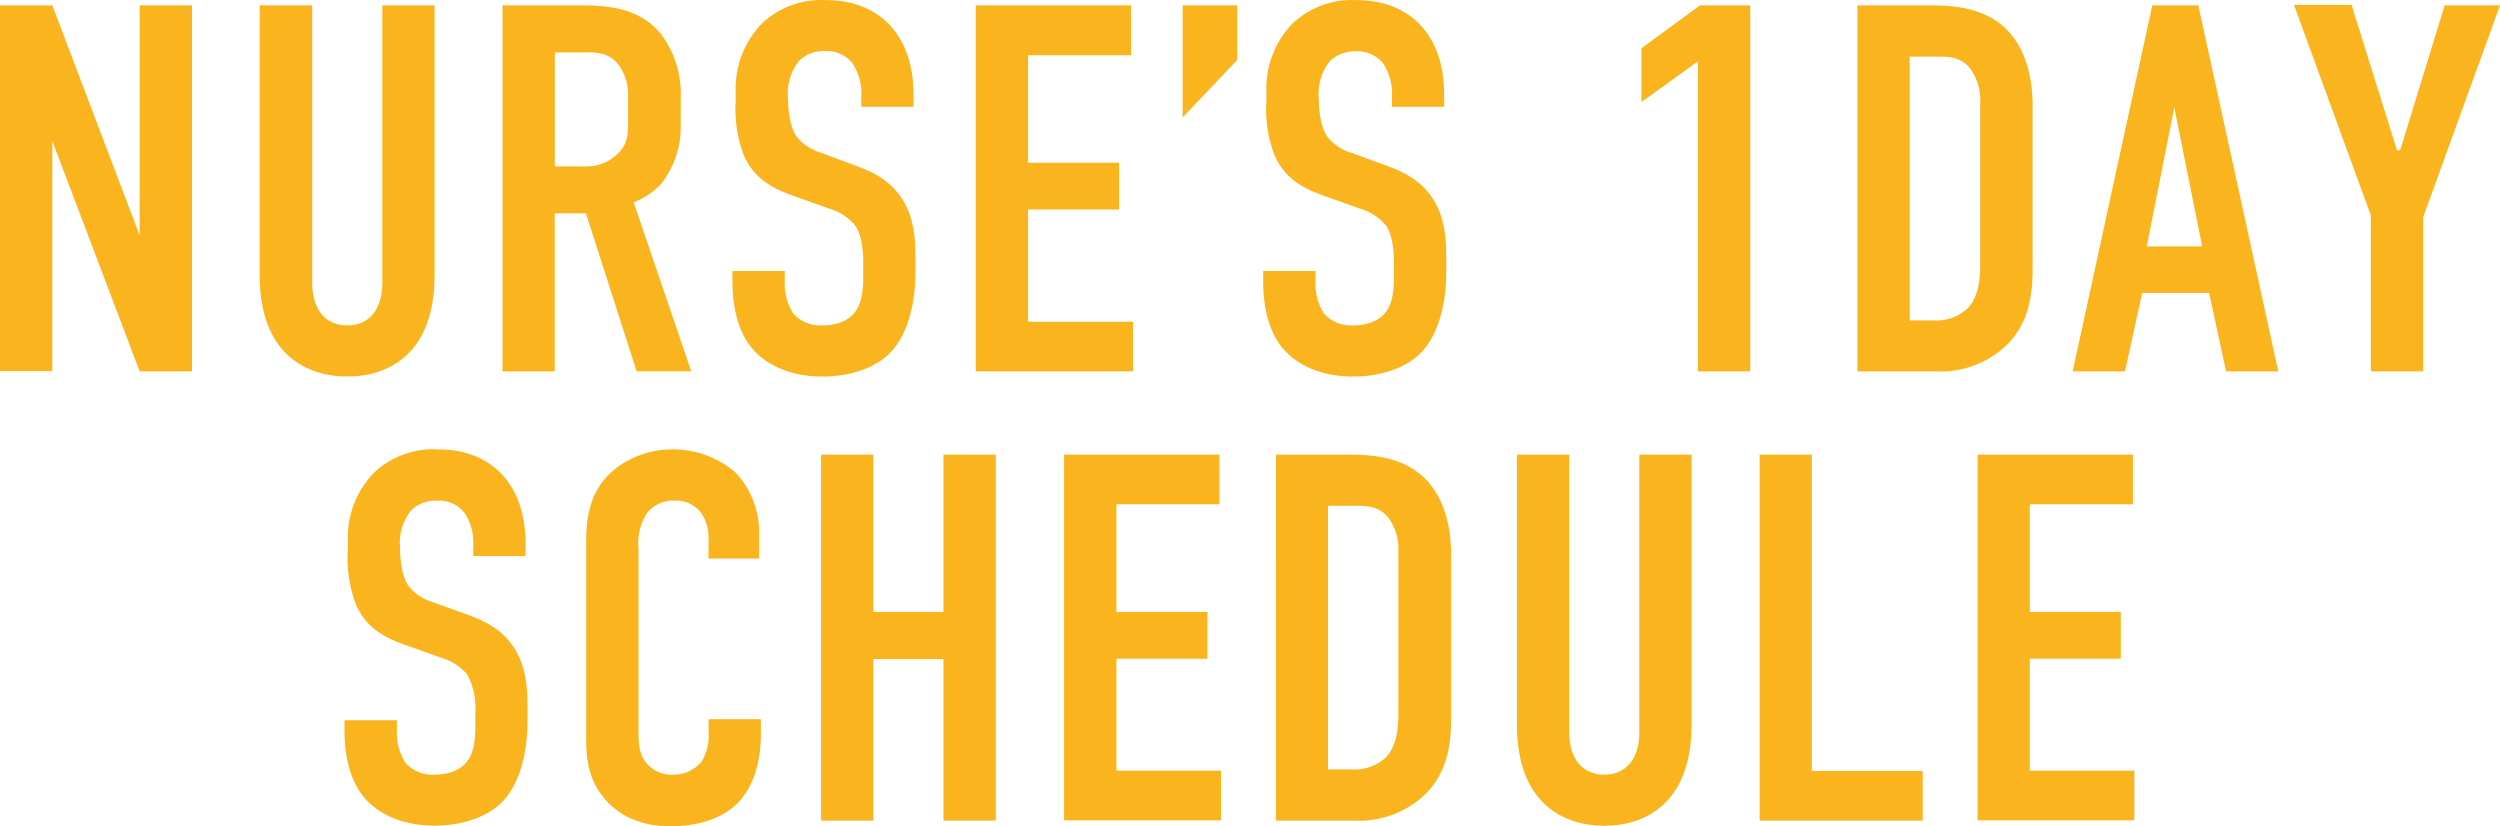
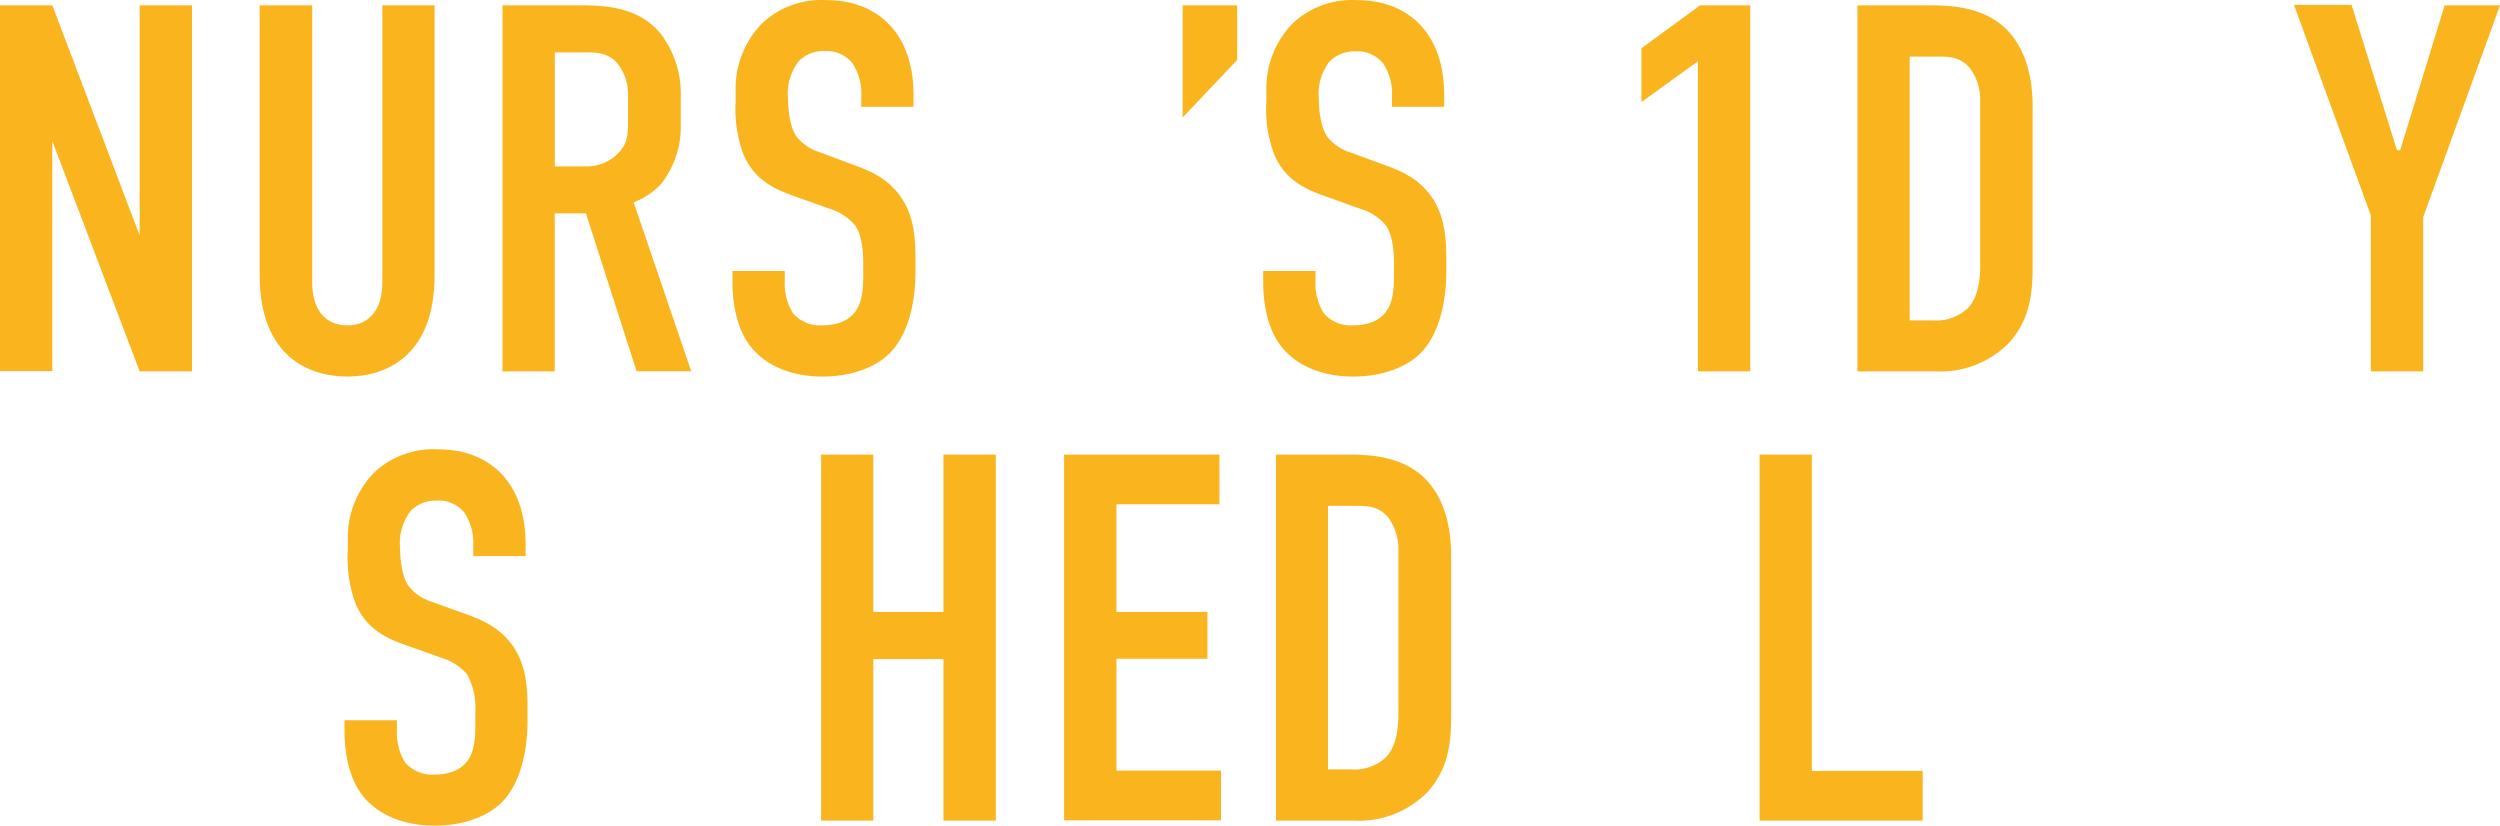
<svg xmlns="http://www.w3.org/2000/svg" width="320.6" height="105.958" viewBox="0 0 320.6 105.958">
  <g transform="translate(-5.7 -3.913)">
    <path d="M12.41,4.6l11.2,29.51V4.6h6.71V51.54H23.61L12.41,22V51.5H5.7V4.6Z" fill="#fab41e" />
    <path d="M45.74,4.6V40.21c0,3.22,1.54,5.43,4.49,5.43s4.5-2.21,4.5-5.43V4.6h6.7V39.2c0,10.33-6.17,13-11.2,13S39,49.53,39,39.2V4.6Z" fill="#fab41e" />
    <path d="M78.93,4.6c3.42,0,8.38-.2,11.54,3.69A12.8,12.8,0,0,1,93,16.47V20a11.84,11.84,0,0,1-2.48,7.45,9.35,9.35,0,0,1-3.56,2.41l7.38,21.66h-7l-6.5-20.25h-4V51.54h-6.7V4.6ZM76.85,25.25h3.83a5.64,5.64,0,0,0,4.15-1.54c1.34-1.27,1.41-2.41,1.41-4.22V16.13a6.25,6.25,0,0,0-1.54-4.29c-1.34-1.34-3-1.21-4.36-1.21H76.85Z" fill="#fab41e" />
    <path d="M116.15,16.34A7.06,7.06,0,0,0,115,12a4.26,4.26,0,0,0-3.56-1.54,4.48,4.48,0,0,0-3.28,1.27,6.71,6.71,0,0,0-1.41,4.77c0,1.27.2,3.62,1.07,4.89a6.18,6.18,0,0,0,3.09,2.08L115,25c2,.73,4.36,1.61,6.1,4s2,5.16,2,8.11v1.61c0,4.77-1.27,8.39-3.22,10.4-1.74,1.81-4.82,3.08-8.71,3.08-4.76,0-7.85-1.94-9.39-4.09-2.15-2.88-2.15-7.31-2.15-7.91V38.67h6.71v1.27a7.16,7.16,0,0,0,1.07,4.16,4.59,4.59,0,0,0,3.69,1.54c2.55,0,3.69-1,4.22-1.68,1-1.27,1.08-3.21,1.08-4.62V37.59c0-1.61-.2-3.62-1.08-4.82a6.8,6.8,0,0,0-3.21-2.08l-4.9-1.75c-2.41-.87-4.83-2.08-6.17-5.23a16.77,16.77,0,0,1-1-6.84V15.53a11.93,11.93,0,0,1,3.49-8.72,11.14,11.14,0,0,1,8.12-2.88c6.7,0,11.2,4.36,11.2,12.14v1.54h-6.71Z" fill="#fab41e" />
-     <path d="M130.83,4.6h19.92V11H137.54V24.78h11.67v6H137.54V45.17H151v6.37H130.83Z" fill="#fab41e" />
    <path d="M164.36,4.6v7l-7,7.38V4.6Z" fill="#fab41e" />
    <path d="M184.21,16.34a7.06,7.06,0,0,0-1.14-4.3,4.25,4.25,0,0,0-3.55-1.54,4.49,4.49,0,0,0-3.29,1.27,6.71,6.71,0,0,0-1.41,4.77c0,1.27.2,3.62,1.08,4.89a6.12,6.12,0,0,0,3.1,2.08L183.07,25c2,.73,4.36,1.61,6.1,4s2,5.16,2,8.11v1.61c0,4.77-1.28,8.39-3.22,10.4-1.75,1.81-4.83,3.08-8.72,3.08-4.76,0-7.85-1.94-9.39-4.09-2.15-2.88-2.15-7.31-2.15-7.91V38.67h6.71v1.27a7.16,7.16,0,0,0,1.07,4.16,4.59,4.59,0,0,0,3.69,1.54c2.55,0,3.69-1,4.23-1.68,1-1.27,1.07-3.21,1.07-4.62V37.59c0-1.61-.2-3.62-1.07-4.82a6.82,6.82,0,0,0-3.22-2.08l-4.9-1.75c-2.41-.87-4.83-2.08-6.17-5.23a16.76,16.76,0,0,1-1-6.84V15.53a11.93,11.93,0,0,1,3.48-8.72,11.15,11.15,0,0,1,8.12-2.88c6.7,0,11.2,4.36,11.2,12.14v1.54h-6.71Z" fill="#fab41e" />
    <path d="M223.44,11.77,216.2,17V10.1l7.51-5.5h6.44V51.54h-6.71Z" fill="#fab41e" />
    <path d="M252.94,4.6c2.82,0,6.84.13,9.8,2.82,3.41,3.15,3.62,8.11,3.62,10.12V38.26c0,3.22-.34,6.64-3,9.59a12.34,12.34,0,0,1-9.46,3.69h-10V4.6ZM250.6,45h3a5.87,5.87,0,0,0,4.5-1.61c1.41-1.54,1.54-4,1.54-5.5V17.07a6.87,6.87,0,0,0-1.27-4.36c-1.28-1.54-2.69-1.54-4.36-1.54H250.6Z" fill="#fab41e" />
-     <path d="M291.17,51.54,289,41.48h-8.58l-2.21,10.06H271.5L281.71,4.6h5.9l10.26,46.94Zm-6.64-33.86L281,35.51h7.11Z" fill="#fab41e" />
    <path d="M316.45,31.76V51.54h-6.71v-20l-9.86-27h7.38l5.83,18.64h.41L319.2,4.6h7.1Z" fill="#fab41e" />
    <path d="M66.39,73.94a7,7,0,0,0-1.14-4.29,4.22,4.22,0,0,0-3.55-1.54,4.49,4.49,0,0,0-3.29,1.27A6.69,6.69,0,0,0,57,74.15c0,1.27.2,3.62,1.07,4.89a6.18,6.18,0,0,0,3.09,2.08l4.09,1.47c2,.74,4.36,1.61,6.1,4s2,5.16,2,8.11v1.61c0,4.76-1.27,8.39-3.21,10.4-1.75,1.81-4.83,3.08-8.72,3.08-4.76,0-7.85-1.94-9.39-4.09-2.15-2.88-2.15-7.31-2.15-7.91V96.28H56.6v1.27a7.16,7.16,0,0,0,1.07,4.16,4.59,4.59,0,0,0,3.69,1.54c2.55,0,3.69-1,4.23-1.68,1-1.27,1.07-3.22,1.07-4.62V95.2a8.88,8.88,0,0,0-1.07-4.83,7,7,0,0,0-3.22-2.08l-4.9-1.74c-2.41-.87-4.83-2.08-6.17-5.23a16.79,16.79,0,0,1-1-6.84V73.14a11.93,11.93,0,0,1,3.48-8.72,11.11,11.11,0,0,1,8.12-2.88c6.7,0,11.2,4.36,11.2,12.14v1.54H66.39Z" fill="#fab41e" />
-     <path d="M96.57,72.87a5.76,5.76,0,0,0-.88-3.08,4.06,4.06,0,0,0-3.48-1.68,4.31,4.31,0,0,0-3.49,1.54,7.07,7.07,0,0,0-1.14,4.63V97.42c0,1.54,0,3,.87,4.15a4.06,4.06,0,0,0,3.42,1.68,4.7,4.7,0,0,0,3.76-1.61,6.32,6.32,0,0,0,.94-3.82V96.14h6.7v2c0,4.62-1.61,7.31-2.81,8.58-1.41,1.54-4.16,3.15-8.79,3.15-4.43,0-7-1.81-8.45-3.55-2.41-2.82-2.35-6-2.35-8.45V73.47c0-3.08.41-6.57,3.42-9.18a11.92,11.92,0,0,1,7.65-2.75,12.27,12.27,0,0,1,8.11,3,11.16,11.16,0,0,1,3,7.78v3.22h-6.5Z" fill="#fab41e" />
    <path d="M117.69,62.21V82.39h9V62.21h6.71v46.94h-6.71V88.43h-9v20.72H111V62.21Z" fill="#fab41e" />
    <path d="M142.16,62.21h19.92v6.37H148.87V82.39h11.67v6H148.87v14.35h13.41v6.37H142.16Z" fill="#fab41e" />
    <path d="M178.37,62.21c2.82,0,6.85.13,9.8,2.81,3.42,3.16,3.62,8.12,3.62,10.13V95.87c0,3.22-.34,6.64-3,9.59a12.34,12.34,0,0,1-9.46,3.69h-10V62.21ZM176,102.58h3a5.86,5.86,0,0,0,4.49-1.61c1.41-1.54,1.54-4,1.54-5.5V74.68a6.87,6.87,0,0,0-1.27-4.36c-1.28-1.54-2.69-1.54-4.36-1.54H176Z" fill="#fab41e" />
-     <path d="M206.94,62.21V97.82c0,3.22,1.54,5.43,4.49,5.43s4.5-2.21,4.5-5.43V62.21h6.7v34.6c0,10.33-6.17,13-11.2,13s-11.2-2.68-11.2-13V62.21Z" fill="#fab41e" />
    <path d="M238.05,62.21v40.57h14.22v6.37H231.35V62.21Z" fill="#fab41e" />
-     <path d="M259.31,62.21h19.92v6.37H266V82.39h11.67v6H266v14.35h13.41v6.37h-20.1Z" fill="#fab41e" />
  </g>
</svg>